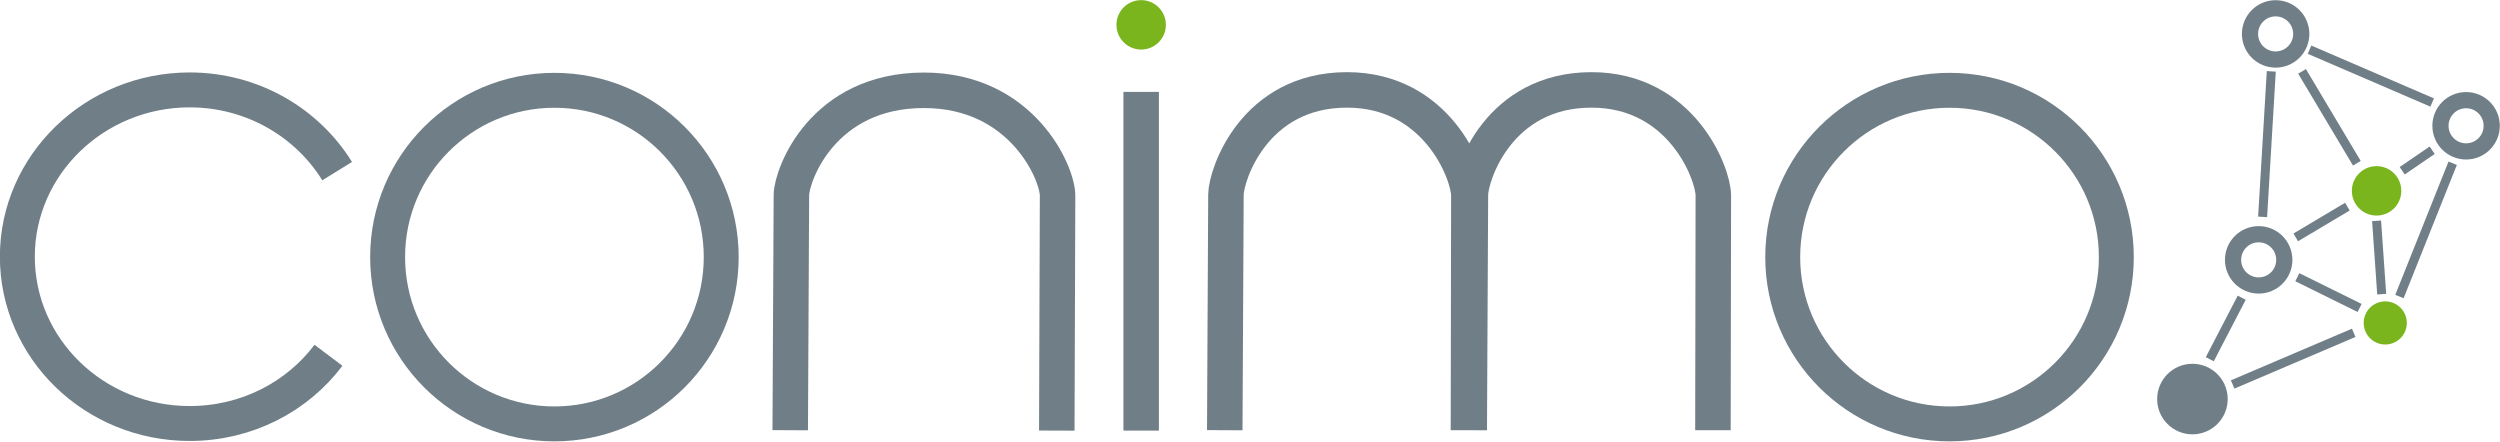
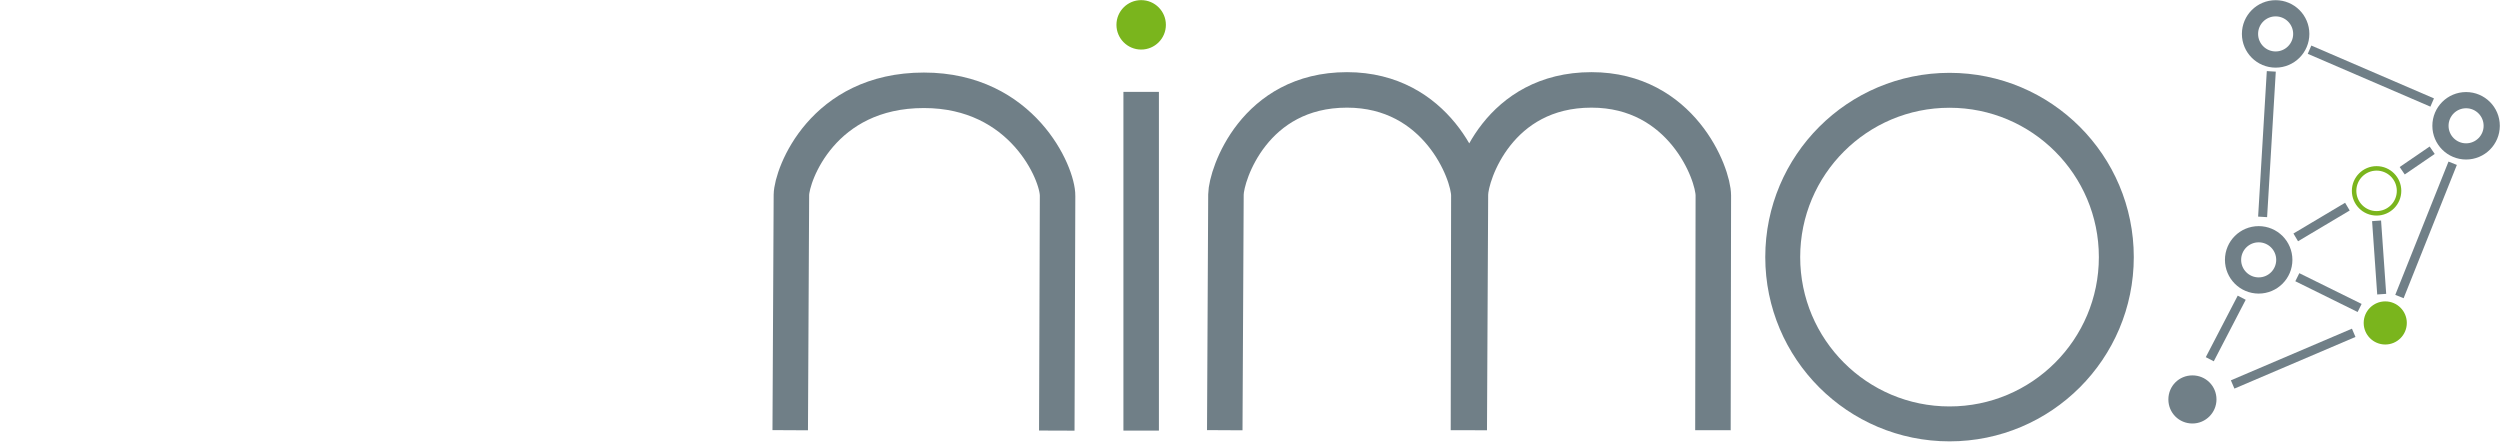
<svg xmlns="http://www.w3.org/2000/svg" xmlns:xlink="http://www.w3.org/1999/xlink" version="1.1" id="Ebene_1" x="0px" y="0px" viewBox="0 0 634 112" style="enable-background:new 0 0 634 112;" xml:space="preserve">
  <style type="text/css">
	.st0{clip-path:url(#SVGID_00000157990833685005975690000016440764706292932264_);fill:none;stroke:#707F87;stroke-width:8.856;}
	.st1{clip-path:url(#SVGID_00000166637544096865434240000000203414677319303051_);fill:none;stroke:#707F87;stroke-width:8.856;}
	.st2{clip-path:url(#SVGID_00000003801010028836021730000012006012822370538630_);fill:none;stroke:#707F87;stroke-width:8.856;}
	.st3{clip-path:url(#SVGID_00000098204249427767427600000016208882362652756114_);fill:none;stroke:#707F87;stroke-width:9;}
	.st4{clip-path:url(#SVGID_00000174562145854259033130000004682692617814947260_);fill:none;stroke:#707F87;stroke-width:4.107;}
	.st5{clip-path:url(#SVGID_00000020360181896652989170000008099550889440835721_);fill:none;stroke:#707F87;stroke-width:4.107;}
	.st6{clip-path:url(#SVGID_00000097459804163669919110000005032488247947808679_);fill:none;stroke:#707F87;stroke-width:4.107;}
	.st7{clip-path:url(#SVGID_00000070081635995676400290000003125408472292886914_);fill:#707F87;}
	.st8{clip-path:url(#SVGID_00000156562510811939312080000005928795858485380246_);fill:none;stroke:#707F87;stroke-width:5.692;}
	.st9{clip-path:url(#SVGID_00000167362663087937606220000004338647977411407007_);fill:#7AB51D;}
	.st10{clip-path:url(#SVGID_00000108307988635585653230000008231665250873686147_);fill:none;stroke:#7AB51D;stroke-width:1.138;}
	.st11{clip-path:url(#SVGID_00000102541435331243398450000001275600135720801454_);fill:#7AB51D;}
	.st12{clip-path:url(#SVGID_00000120545787317399552170000003458844898835513224_);fill:none;stroke:#7AB51D;stroke-width:1.138;}
	.st13{fill:none;stroke:#707F87;stroke-width:2.282;}
	.st14{clip-path:url(#SVGID_00000054956224563651308710000005979043242474639535_);fill:none;stroke:#707F87;stroke-width:9;}
	.st15{clip-path:url(#SVGID_00000074431581665591235330000012936696905281226419_);fill:none;stroke:#707F87;stroke-width:9;}
	.st16{clip-path:url(#SVGID_00000090259086003898191670000006391502809825961908_);fill:#7AB51D;}
	.st17{clip-path:url(#SVGID_00000084516686747938391070000003085268263480628393_);fill:none;stroke:#7AB51D;stroke-width:1.138;}
</style>
  <g>
    <g>
      <defs>
        <rect id="SVGID_1_" width="634" height="112" />
      </defs>
      <clipPath id="SVGID_00000049907297722783185730000010034906229973329824_">
        <use xlink:href="#SVGID_1_" style="overflow:visible;" />
      </clipPath>
-       <path style="clip-path:url(#SVGID_00000049907297722783185730000010034906229973329824_);fill:none;stroke:#707F87;stroke-width:8.856;" d="    M85.5,43.4C77.9,31.1,64,22.8,48.1,22.8c-24.1,0-43.7,19-43.7,42.3s19.5,42.3,43.7,42.3c14.5,0,27.3-6.8,35.2-17.3" />
    </g>
    <g>
      <defs>
        <rect id="SVGID_00000043440275588640177860000012516591790017977011_" width="634" height="112" />
      </defs>
      <clipPath id="SVGID_00000101822042238946057650000003118695640327810690_">
        <use xlink:href="#SVGID_00000043440275588640177860000012516591790017977011_" style="overflow:visible;" />
      </clipPath>
-       <circle style="clip-path:url(#SVGID_00000101822042238946057650000003118695640327810690_);fill:none;stroke:#707F87;stroke-width:8.856;" cx="140.6" cy="65.2" r="42.3" />
    </g>
    <g>
      <defs>
        <rect id="SVGID_00000047018695108797579300000001608957309845086361_" width="634" height="112" />
      </defs>
      <clipPath id="SVGID_00000069378678157304541100000013646773205542157191_">
        <use xlink:href="#SVGID_00000047018695108797579300000001608957309845086361_" style="overflow:visible;" />
      </clipPath>
      <circle style="clip-path:url(#SVGID_00000069378678157304541100000013646773205542157191_);fill:none;stroke:#707F87;stroke-width:8.856;" cx="494.4" cy="65.2" r="42.3" />
    </g>
    <g>
      <defs>
        <rect id="SVGID_00000021827808896146618780000012910173025236566154_" width="634" height="112" />
      </defs>
      <clipPath id="SVGID_00000128448207863073521730000010591530034576248462_">
        <use xlink:href="#SVGID_00000021827808896146618780000012910173025236566154_" style="overflow:visible;" />
      </clipPath>
      <path style="clip-path:url(#SVGID_00000128448207863073521730000010591530034576248462_);fill:none;stroke:#707F87;stroke-width:9;" d="    M372.6,109.1c0,0,0.3-57.4,0.3-59.8c0.1-5.1,7.2-26.5,30.7-26.5c22.8,0,30.9,21.2,30.9,26.8c0,2-0.1,59.5-0.1,59.5 M310.6,109.1    c0,0,0.3-57.4,0.3-59.8c0.1-5.1,7.2-26.5,30.7-26.5c22.8,0,30.9,21.2,30.9,26.8c0,2-0.1,59.5-0.1,59.5" />
    </g>
    <g>
      <defs>
        <rect id="SVGID_00000147208950806093489120000011237229077576564869_" width="634" height="112" />
      </defs>
      <clipPath id="SVGID_00000048474536242416952600000002500442048241439916_">
        <use xlink:href="#SVGID_00000147208950806093489120000011237229077576564869_" style="overflow:visible;" />
      </clipPath>
      <circle style="clip-path:url(#SVGID_00000048474536242416952600000002500442048241439916_);fill:none;stroke:#707F87;stroke-width:4.107;" cx="577.1" cy="8.6" r="6.5" />
    </g>
    <g>
      <defs>
        <rect id="SVGID_00000061463137801438120690000015258854295352713392_" width="634" height="112" />
      </defs>
      <clipPath id="SVGID_00000149352851880755201380000010594338324349327283_">
        <use xlink:href="#SVGID_00000061463137801438120690000015258854295352713392_" style="overflow:visible;" />
      </clipPath>
      <circle style="clip-path:url(#SVGID_00000149352851880755201380000010594338324349327283_);fill:none;stroke:#707F87;stroke-width:4.107;" cx="572.8" cy="65.9" r="6.5" />
    </g>
    <g>
      <defs>
        <rect id="SVGID_00000076577278049944271790000016587745094207610021_" width="634" height="112" />
      </defs>
      <clipPath id="SVGID_00000026845596674341579240000016630130740518830208_">
        <use xlink:href="#SVGID_00000076577278049944271790000016587745094207610021_" style="overflow:visible;" />
      </clipPath>
      <circle style="clip-path:url(#SVGID_00000026845596674341579240000016630130740518830208_);fill:none;stroke:#707F87;stroke-width:4.107;" cx="625.4" cy="31.9" r="6.5" />
    </g>
    <g>
      <defs>
        <rect id="SVGID_00000161594651470455882970000016294962165310200498_" width="634" height="112" />
      </defs>
      <clipPath id="SVGID_00000002379480667229888580000006488887983228322219_">
        <use xlink:href="#SVGID_00000161594651470455882970000016294962165310200498_" style="overflow:visible;" />
      </clipPath>
      <path style="clip-path:url(#SVGID_00000002379480667229888580000006488887983228322219_);fill:#707F87;" d="M556,107.4    c-3.4,0-6.1-2.7-6.1-6.1c0-3.4,2.7-6.1,6.1-6.1c3.4,0,6.1,2.7,6.1,6.1C562.1,104.6,559.4,107.4,556,107.4" />
    </g>
    <g>
      <defs>
        <rect id="SVGID_00000013165741487082740390000012445564600111180222_" width="634" height="112" />
      </defs>
      <clipPath id="SVGID_00000088096408961829586540000009798939361698320820_">
        <use xlink:href="#SVGID_00000013165741487082740390000012445564600111180222_" style="overflow:visible;" />
      </clipPath>
-       <circle style="clip-path:url(#SVGID_00000088096408961829586540000009798939361698320820_);fill:none;stroke:#707F87;stroke-width:5.692;" cx="556" cy="101.2" r="6.1" />
    </g>
    <g>
      <defs>
        <rect id="SVGID_00000049909219805643051750000001607883053354253459_" width="634" height="112" />
      </defs>
      <clipPath id="SVGID_00000044156544870778544640000000345062368699119541_">
        <use xlink:href="#SVGID_00000049909219805643051750000001607883053354253459_" style="overflow:visible;" />
      </clipPath>
      <path style="clip-path:url(#SVGID_00000044156544870778544640000000345062368699119541_);fill:#7AB51D;" d="M604.9,86.8    c-2.7,0-4.9-2.2-4.9-4.9c0-2.7,2.2-4.9,4.9-4.9s4.9,2.2,4.9,4.9C609.8,84.6,607.6,86.8,604.9,86.8" />
    </g>
    <g>
      <defs>
        <rect id="SVGID_00000081647525411096694450000003416026250893944746_" width="634" height="112" />
      </defs>
      <clipPath id="SVGID_00000154387268620662619150000011537355095089630868_">
        <use xlink:href="#SVGID_00000081647525411096694450000003416026250893944746_" style="overflow:visible;" />
      </clipPath>
      <circle style="clip-path:url(#SVGID_00000154387268620662619150000011537355095089630868_);fill:none;stroke:#7AB51D;stroke-width:1.138;" cx="604.9" cy="81.9" r="4.9" />
    </g>
    <g>
      <defs>
        <rect id="SVGID_00000181766683189031091440000009669663900758699154_" width="634" height="112" />
      </defs>
      <clipPath id="SVGID_00000121988565938465046810000013523713566301202589_">
        <use xlink:href="#SVGID_00000181766683189031091440000009669663900758699154_" style="overflow:visible;" />
      </clipPath>
-       <path style="clip-path:url(#SVGID_00000121988565938465046810000013523713566301202589_);fill:#7AB51D;" d="M602.7,54.2    c-3.2,0-5.7-2.6-5.7-5.7s2.6-5.7,5.7-5.7s5.7,2.6,5.7,5.7S605.8,54.2,602.7,54.2" />
    </g>
    <g>
      <defs>
        <rect id="SVGID_00000160153555882769923780000016271981360934073238_" width="634" height="112" />
      </defs>
      <clipPath id="SVGID_00000003798902295877418130000017804053443097121424_">
        <use xlink:href="#SVGID_00000160153555882769923780000016271981360934073238_" style="overflow:visible;" />
      </clipPath>
      <circle style="clip-path:url(#SVGID_00000003798902295877418130000017804053443097121424_);fill:none;stroke:#7AB51D;stroke-width:1.138;" cx="602.7" cy="48.4" r="5.7" />
    </g>
  </g>
  <line class="st13" x1="622" y1="41.4" x2="608.5" y2="75.2" />
  <line class="st13" x1="596.9" y1="84.4" x2="566.2" y2="97.5" />
  <line class="st13" x1="585.7" y1="12.6" x2="616.8" y2="26" />
  <line class="st13" x1="576" y1="18.1" x2="573.8" y2="55" />
-   <line class="st13" x1="583.8" y1="18.1" x2="597.7" y2="41.4" />
  <line class="st13" x1="595.3" y1="52.4" x2="582.2" y2="60.2" />
  <line class="st13" x1="616.8" y1="38.1" x2="609.2" y2="43.3" />
  <line class="st13" x1="582.6" y1="70.3" x2="598.4" y2="78.1" />
  <line class="st13" x1="602.7" y1="56" x2="604" y2="74.6" />
  <line class="st13" x1="568.5" y1="75.5" x2="560.4" y2="91.1" />
  <g>
    <g>
      <defs>
        <rect id="SVGID_00000005261939358267334670000008611786632660021420_" width="634" height="112" />
      </defs>
      <clipPath id="SVGID_00000165194237668552863300000002146578096167490702_">
        <use xlink:href="#SVGID_00000005261939358267334670000008611786632660021420_" style="overflow:visible;" />
      </clipPath>
      <path style="clip-path:url(#SVGID_00000165194237668552863300000002146578096167490702_);fill:none;stroke:#707F87;stroke-width:9;" d="    M200.4,109.1c0,0,0.3-57.3,0.3-59.7c0.1-5.1,7.9-26.5,33.6-26.5c25,0,34,21.2,33.9,26.8c0,2-0.2,59.5-0.2,59.5" />
    </g>
    <g>
      <defs>
        <rect id="SVGID_00000010282114766029009450000004910232670417896339_" width="634" height="112" />
      </defs>
      <clipPath id="SVGID_00000105391853552695332990000005098880402142343822_">
        <use xlink:href="#SVGID_00000010282114766029009450000004910232670417896339_" style="overflow:visible;" />
      </clipPath>
      <line style="clip-path:url(#SVGID_00000105391853552695332990000005098880402142343822_);fill:none;stroke:#707F87;stroke-width:9;" x1="289.4" y1="109.2" x2="289.4" y2="23.3" />
    </g>
    <g>
      <defs>
        <rect id="SVGID_00000118358762410207790420000014975185304431313322_" width="634" height="112" />
      </defs>
      <clipPath id="SVGID_00000109748419417451729250000008894642788852623535_">
        <use xlink:href="#SVGID_00000118358762410207790420000014975185304431313322_" style="overflow:visible;" />
      </clipPath>
      <path style="clip-path:url(#SVGID_00000109748419417451729250000008894642788852623535_);fill:#7AB51D;" d="M289.4,12    c-3.2,0-5.7-2.6-5.7-5.7c0-3.2,2.6-5.7,5.7-5.7s5.7,2.6,5.7,5.7C295.1,9.4,292.6,12,289.4,12" />
    </g>
    <g>
      <defs>
        <rect id="SVGID_00000087385975375520678640000005307499161959277494_" width="634" height="112" />
      </defs>
      <clipPath id="SVGID_00000104671406179260501790000007045256376305845414_">
        <use xlink:href="#SVGID_00000087385975375520678640000005307499161959277494_" style="overflow:visible;" />
      </clipPath>
      <circle style="clip-path:url(#SVGID_00000104671406179260501790000007045256376305845414_);fill:none;stroke:#7AB51D;stroke-width:1.138;" cx="289.4" cy="6.3" r="5.7" />
    </g>
  </g>
</svg>